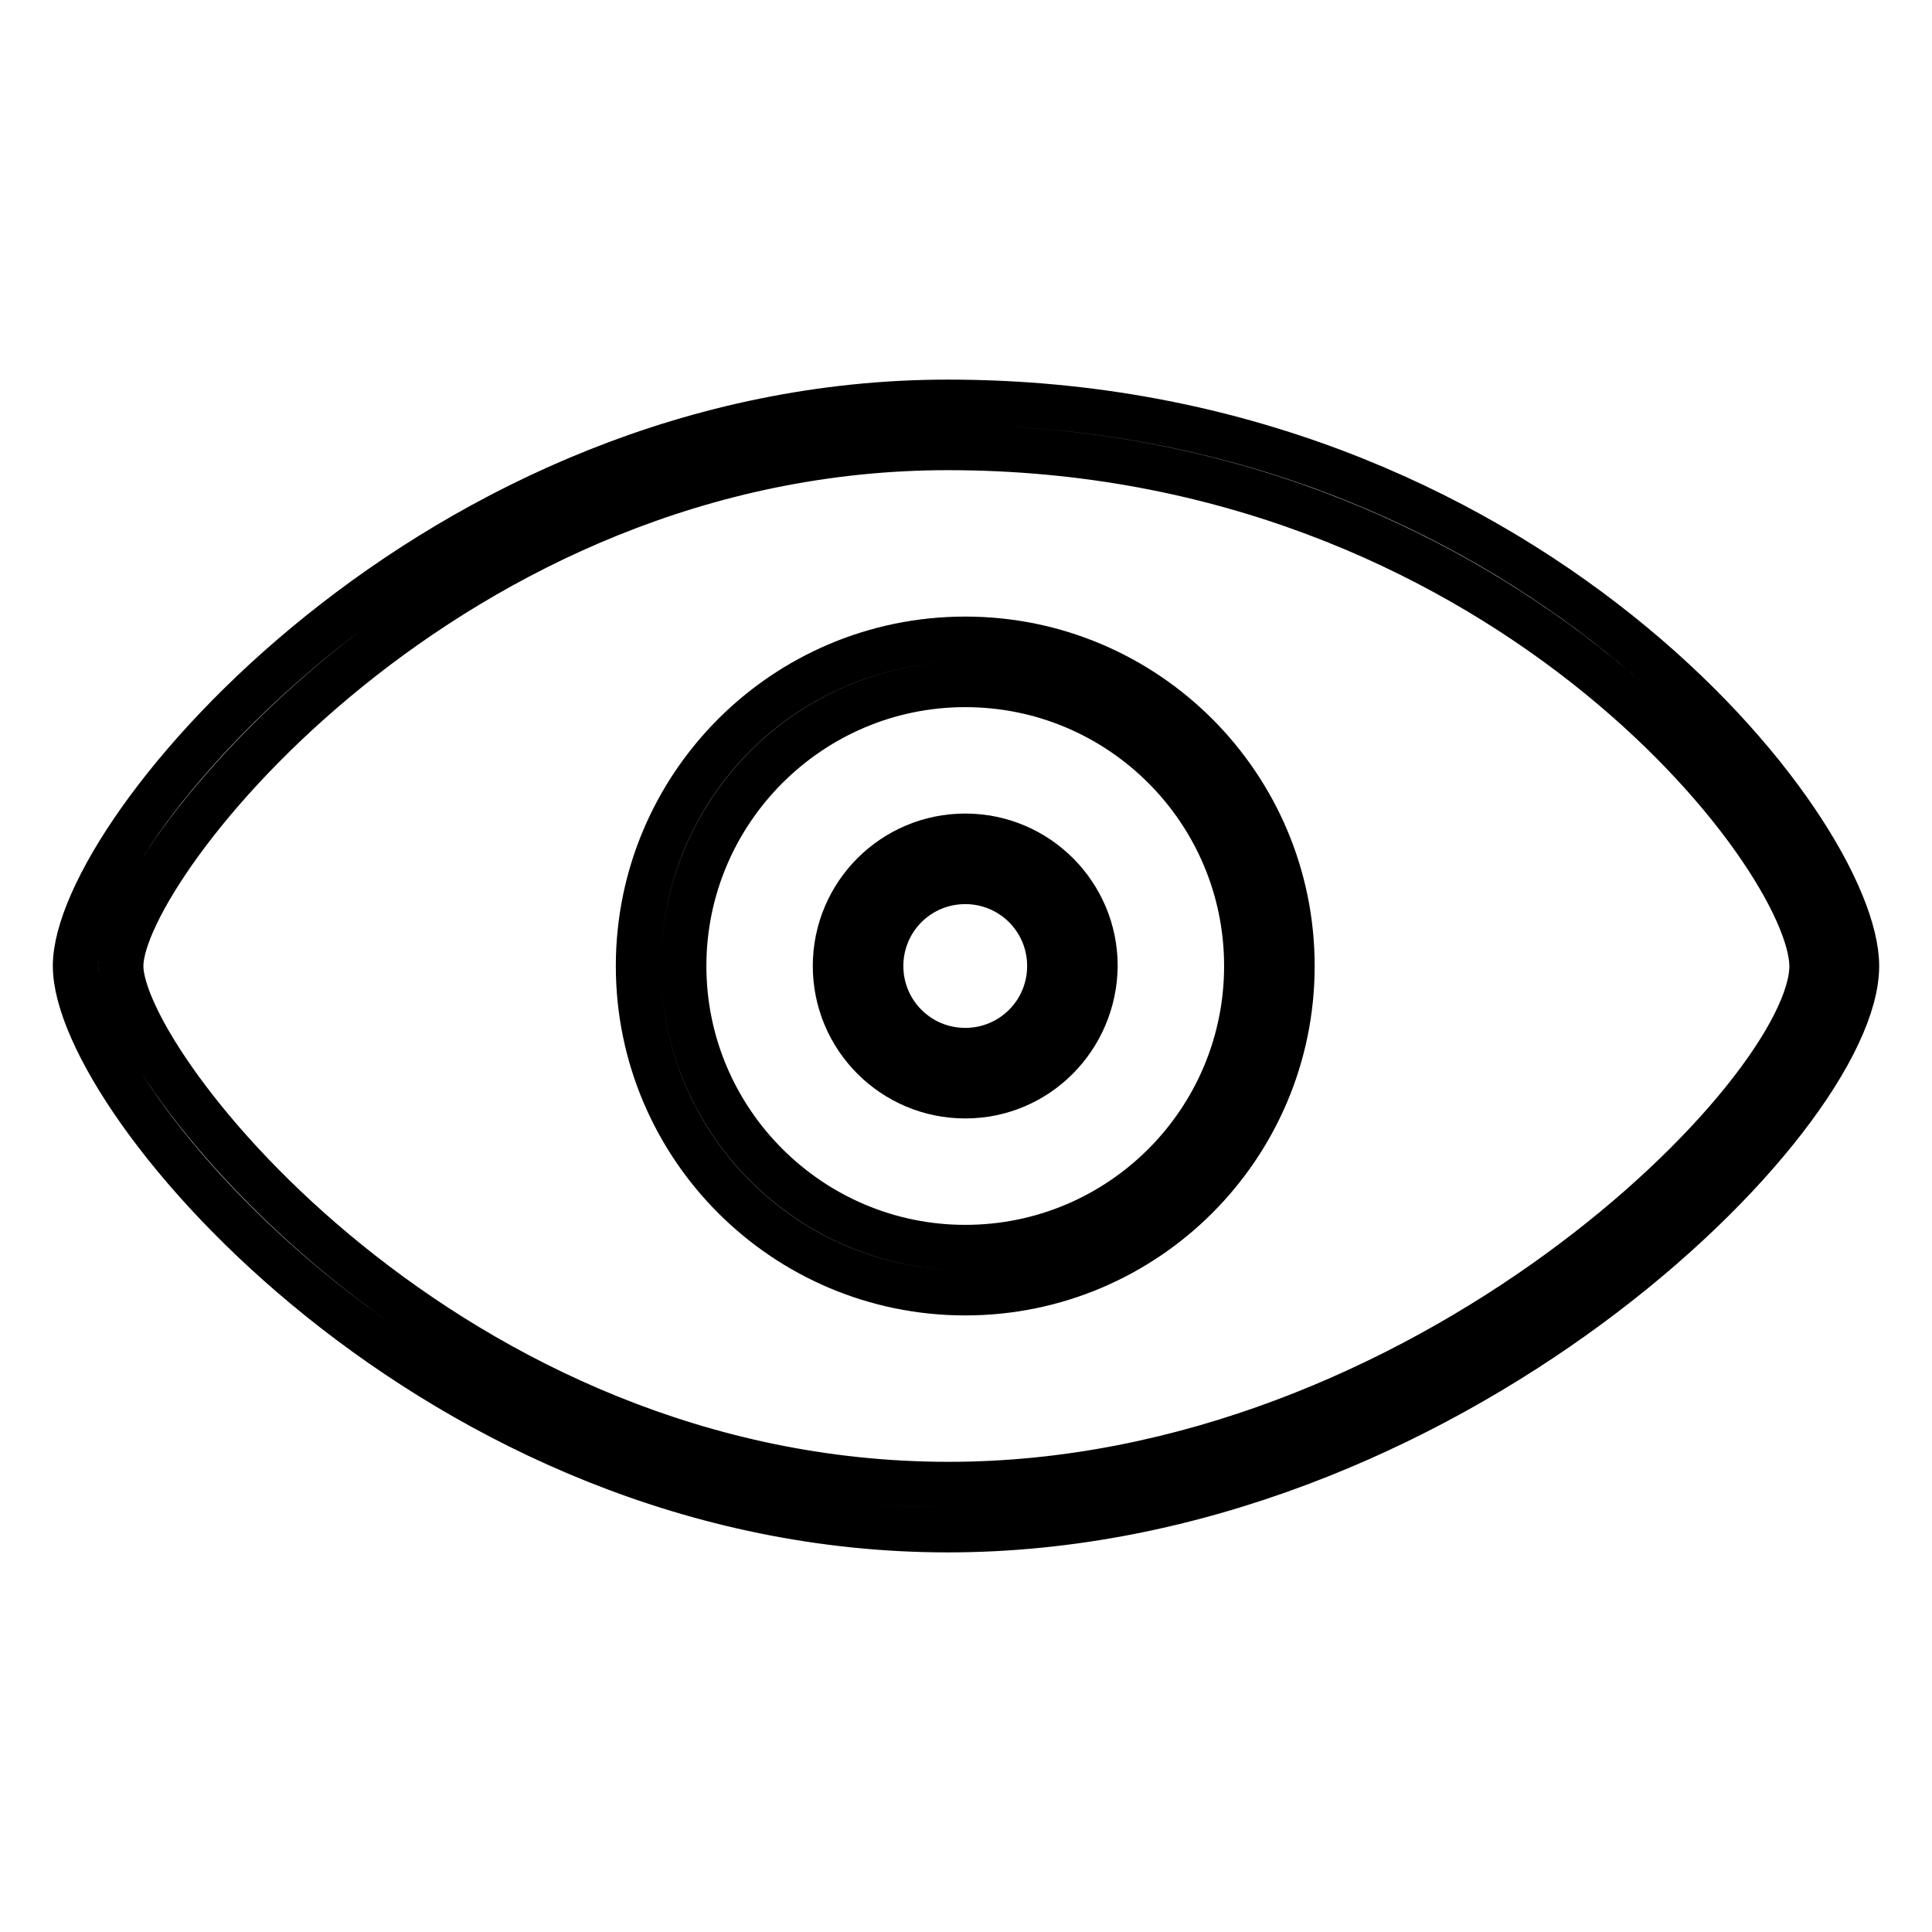
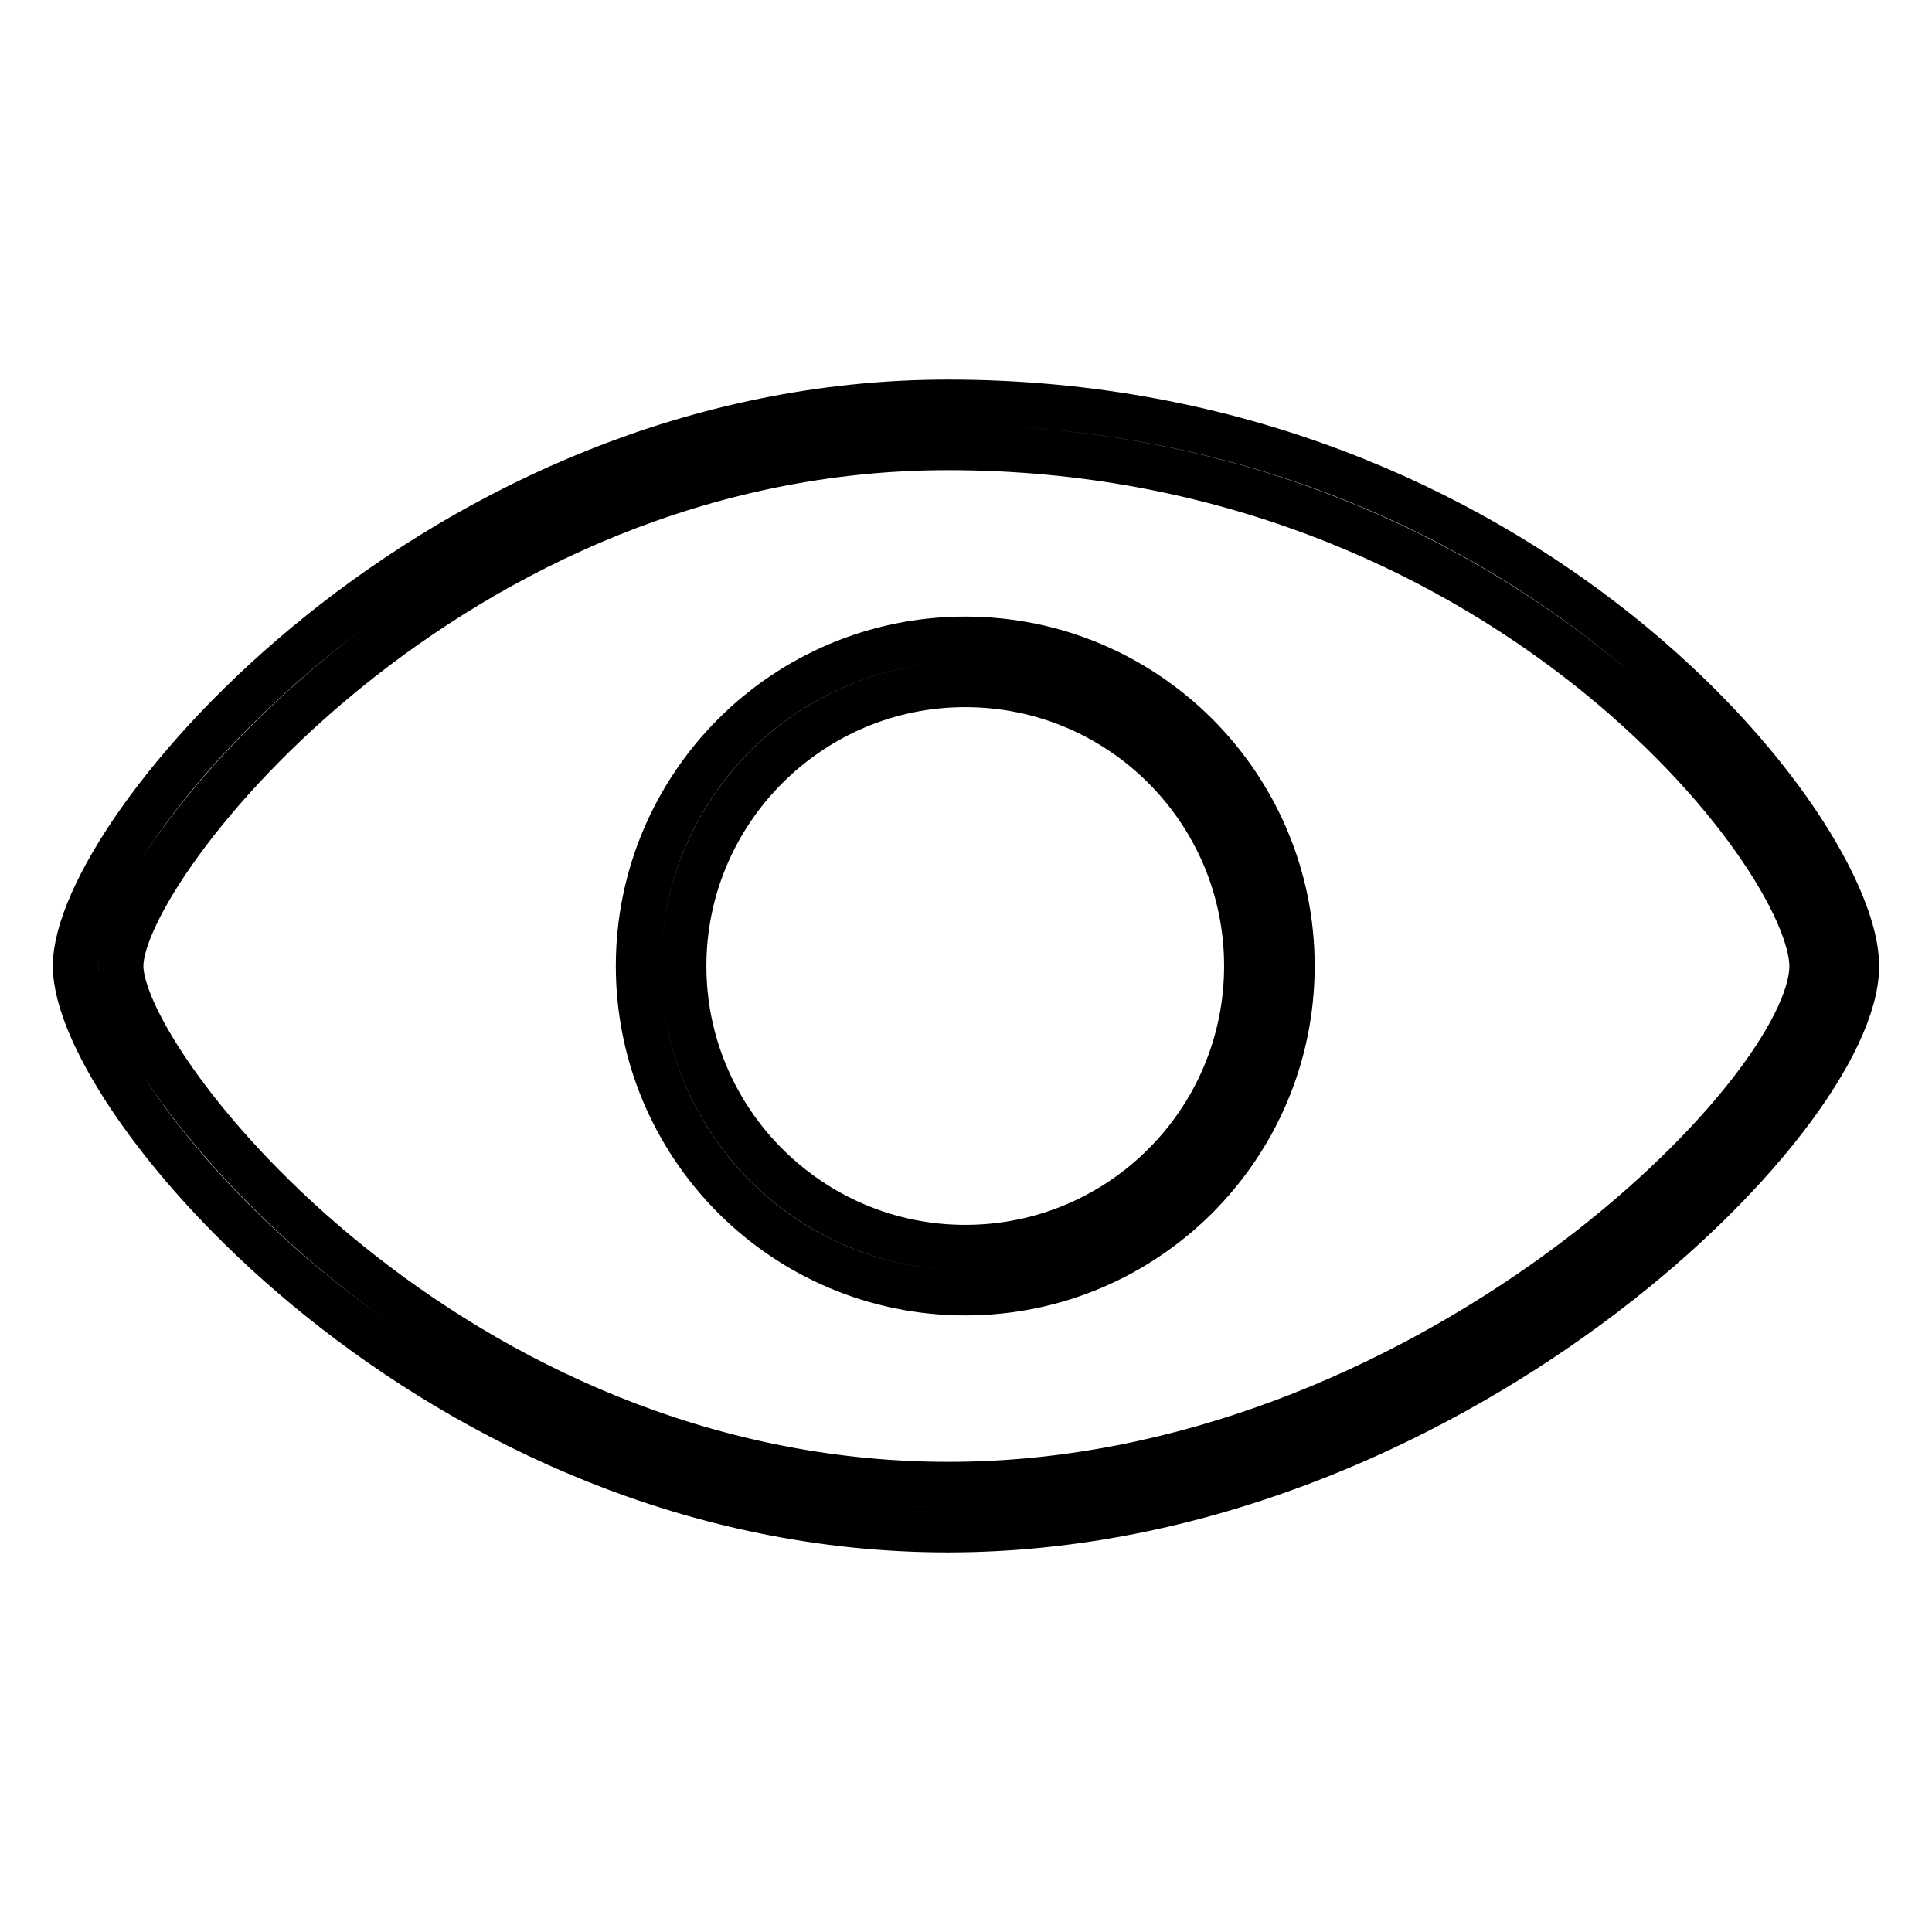
<svg xmlns="http://www.w3.org/2000/svg" version="1.1" x="0px" y="0px" viewBox="0 0 256 256" enable-background="new 0 0 256 256" xml:space="preserve">
  <g>
    <path stroke-width="6" fill-opacity="0" stroke="#000000" d="M125.6,202.7C58,202.7,10,146,10,128c0-18,48-74.7,115.6-74.7C202,53.3,246,110,246,128 C246,148.5,191.3,202.7,125.6,202.7z M125.6,59.3C59.8,59.3,16,114.7,16,128c0,13.3,43.8,68.7,109.7,68.7 c62.9,0,114.4-51.9,114.4-68.7C240,113.3,198.4,59.3,125.6,59.3z" />
    <path stroke-width="6" fill-opacity="0" stroke="#000000" d="M127.9,171.3c-23.9,0-43.3-19.4-43.3-43.3s19.4-43.3,43.3-43.3s43.3,19.4,43.3,43.3 S151.8,171.3,127.9,171.3z M127.9,90.7c-20.6,0-37.3,16.8-37.3,37.3c0,20.6,16.8,37.3,37.3,37.3c20.6,0,37.3-16.7,37.3-37.3 S148.5,90.7,127.9,90.7z" />
-     <path stroke-width="6" fill-opacity="0" stroke="#000000" d="M127.9,145.2c-9.5,0-17.2-7.7-17.2-17.2c0-9.5,7.7-17.2,17.2-17.2c9.5,0,17.2,7.7,17.2,17.2 C145,137.5,137.4,145.2,127.9,145.2z M127.9,116.8c-6.2,0-11.2,5-11.2,11.2c0,6.2,5,11.2,11.2,11.2c6.2,0,11.2-5,11.2-11.2 C139.1,121.8,134.1,116.8,127.9,116.8z" />
  </g>
</svg>